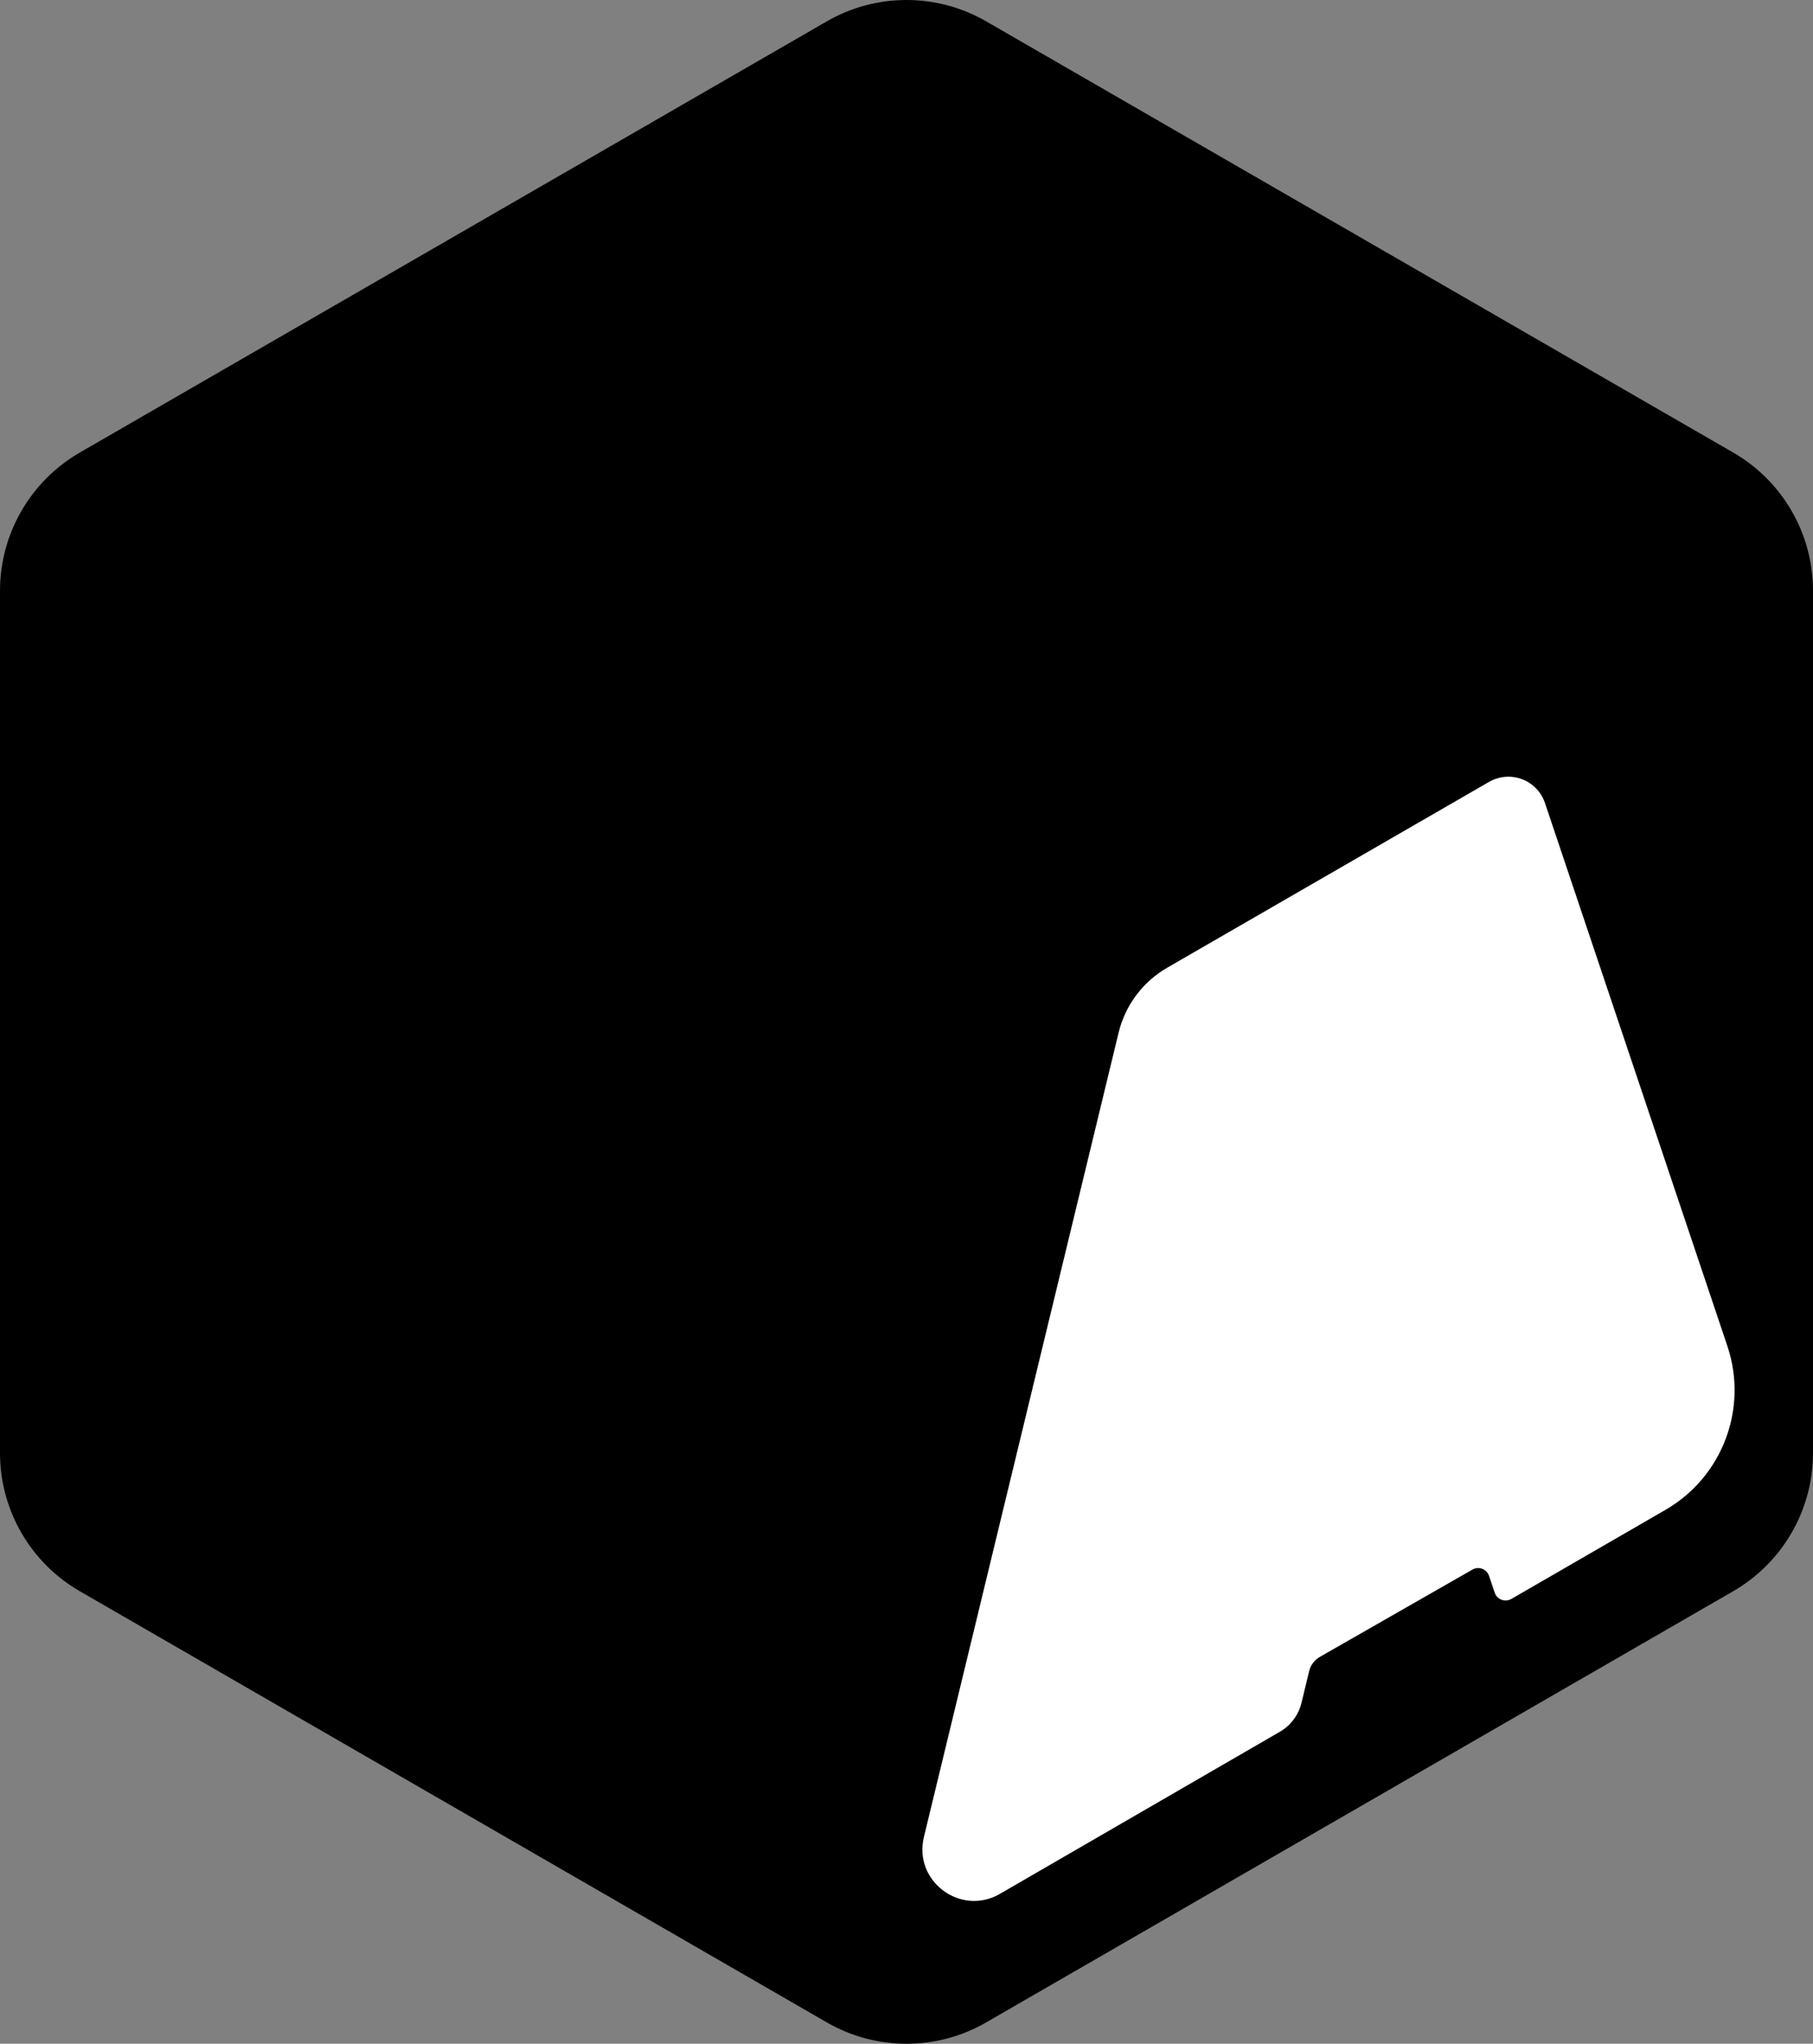
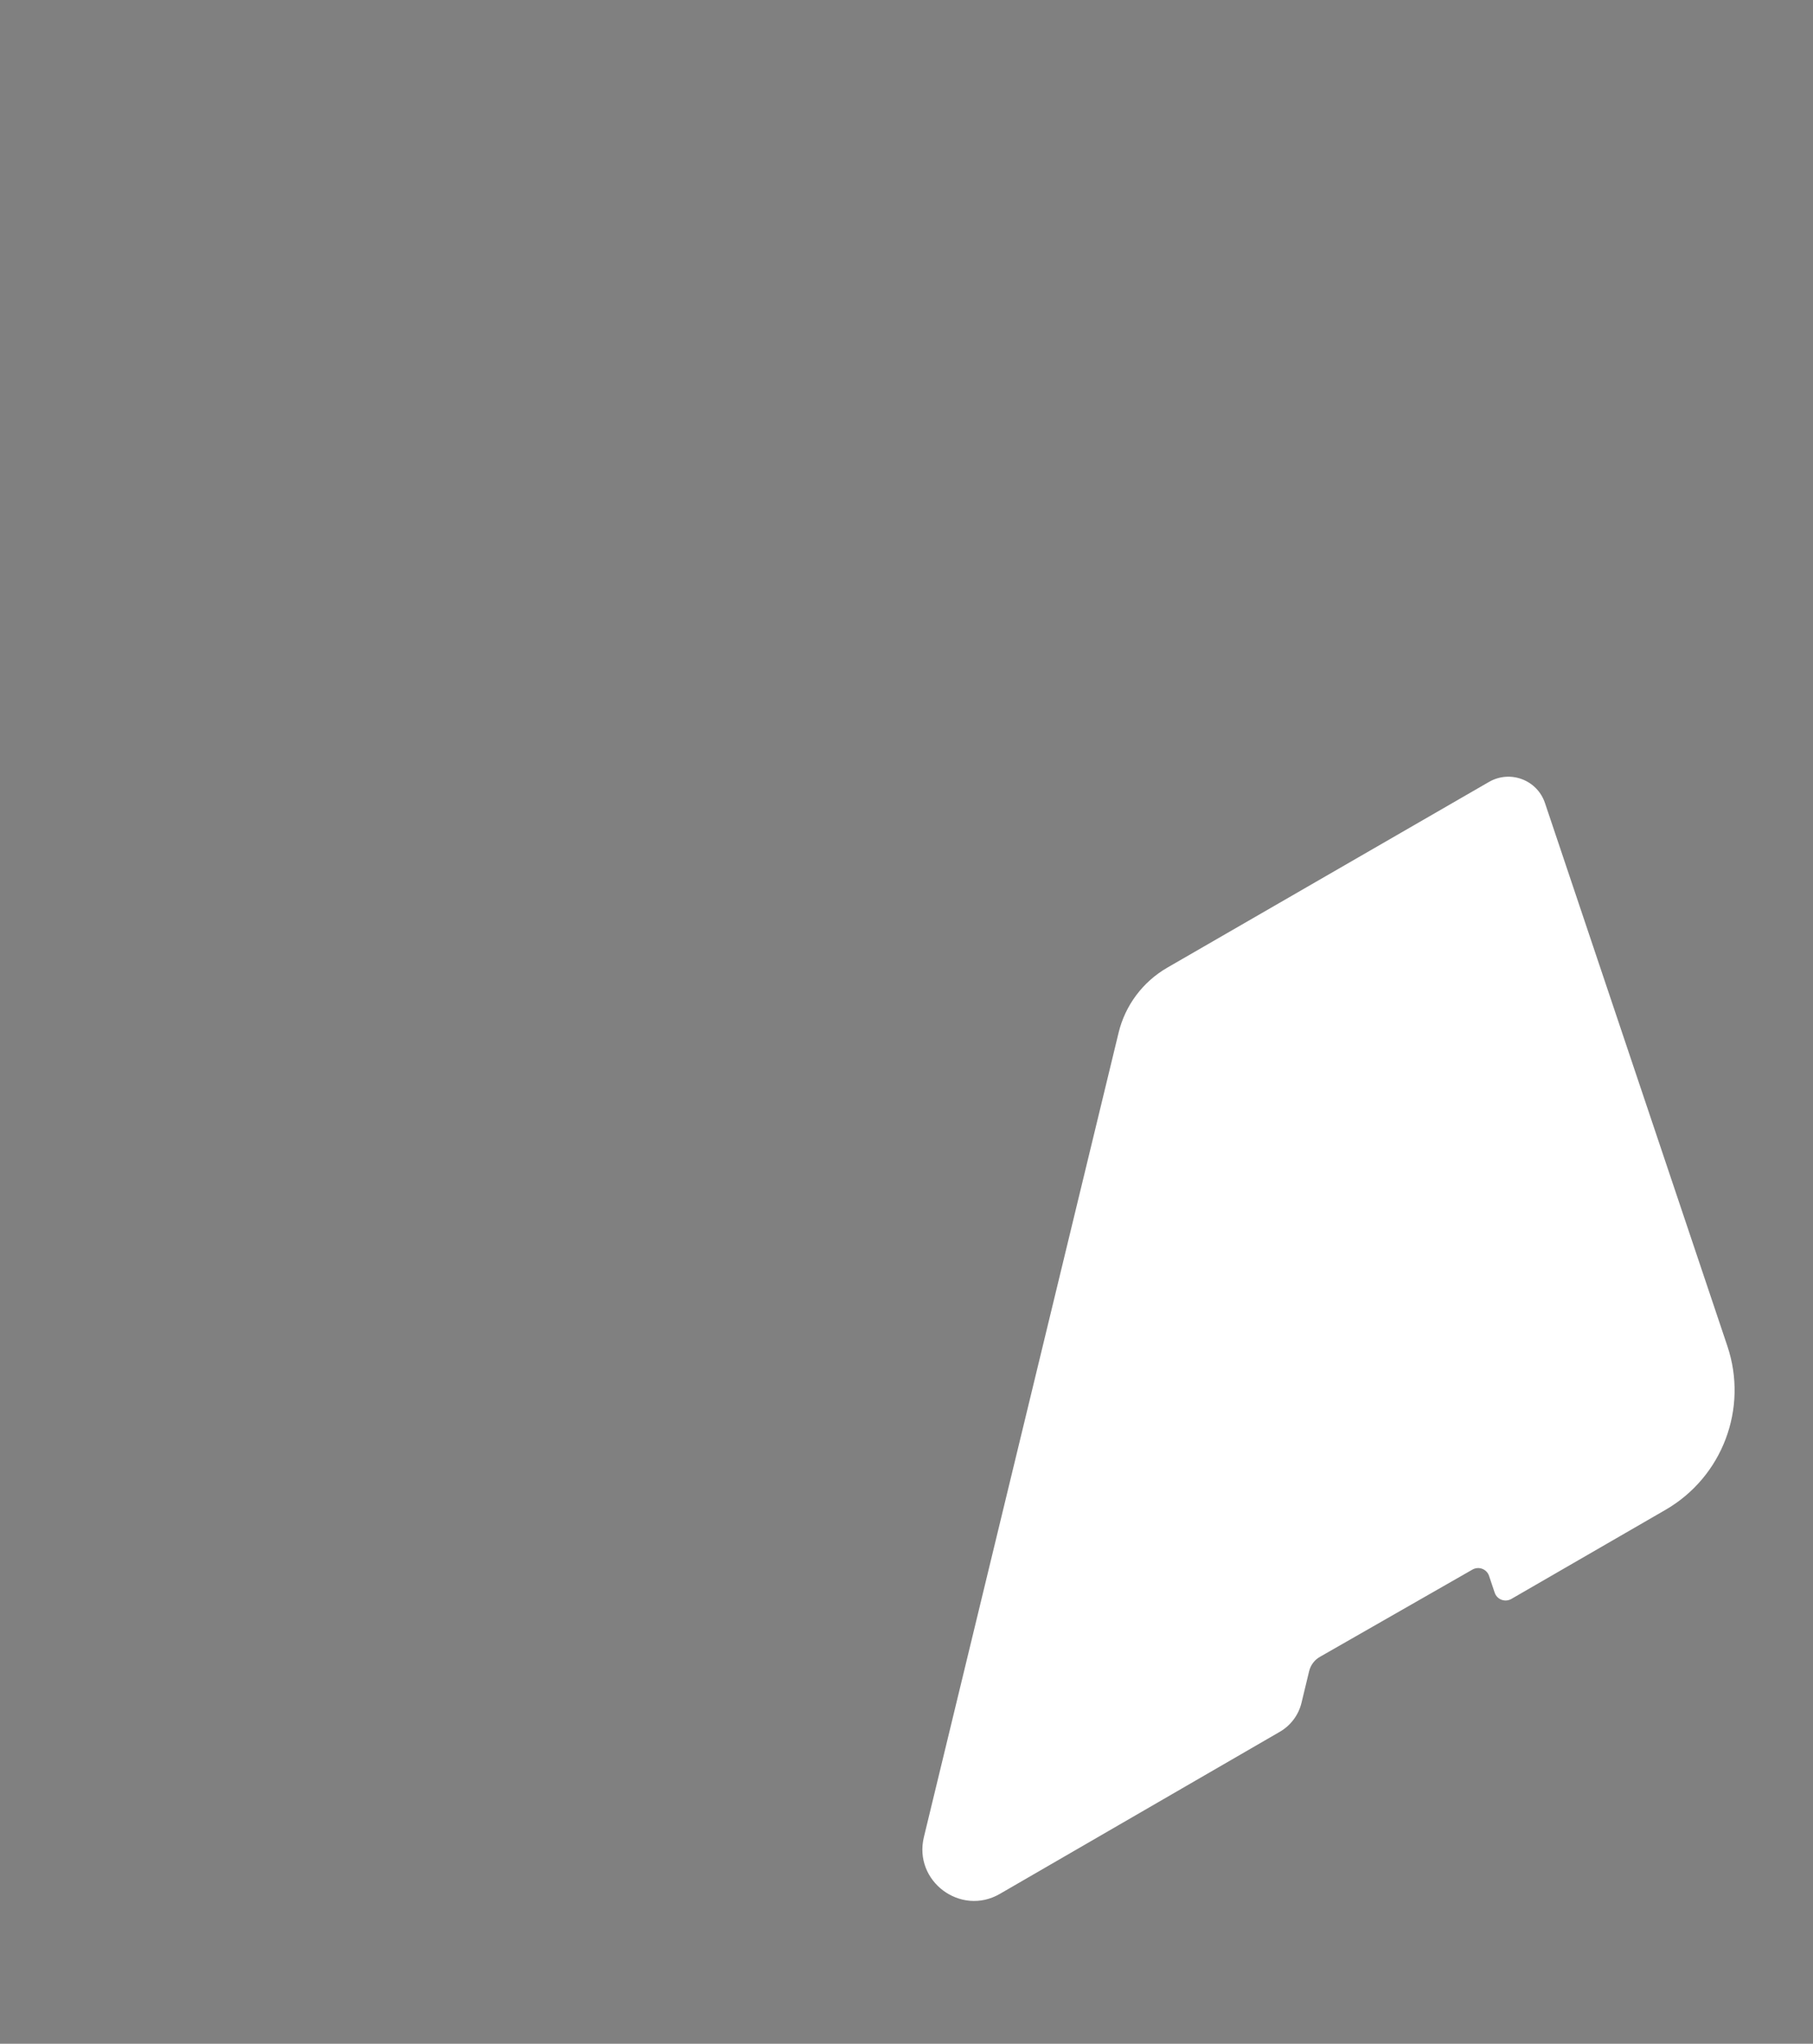
<svg xmlns="http://www.w3.org/2000/svg" id="_图层_2" data-name="图层 2" viewBox="0 0 147.41 166.2">
  <rect x="0" y="0" width="147.41" height="166.2" fill="#808080" stroke="none" />
  <defs>
    <style>
      .cls-1 {
        fill: #fff;
      }

      .cls-2 {
        fill: black;
      }
    </style>
  </defs>
  <g id="_图层_1-2" data-name="图层 1">
    <g>
-       <path class="cls-2" d="M147.41,118.16V48.04c0-4.64-2.47-8.92-6.49-11.24L80.19,1.74c-4.01-2.32-8.96-2.32-12.97,0L6.49,36.8c-4.01,2.32-6.49,6.6-6.49,11.24V118.16c0,4.64,2.47,8.92,6.49,11.24l60.73,35.06c4.01,2.32,8.96,2.32,12.97,0l60.73-35.06c4.01-2.32,6.49-6.6,6.49-11.24Z" />
      <path class="cls-1" d="M121.06,63.59l-26.15,15.1c-1.99,1.15-3.42,3.06-3.96,5.29l-15.83,65.41c-.87,3.59,2.99,6.47,6.18,4.62l22.76-13.18c.88-.51,1.52-1.36,1.76-2.35l.62-2.57c.12-.5,.44-.93,.89-1.18l12.39-7.09c.51-.29,1.16-.05,1.35,.51l.46,1.37c.19,.56,.84,.8,1.35,.51l12.54-7.25c4.63-2.68,6.73-8.24,5.03-13.31l-14.83-44.16c-.63-1.89-2.83-2.72-4.56-1.72Z" />
    </g>
  </g>
</svg>